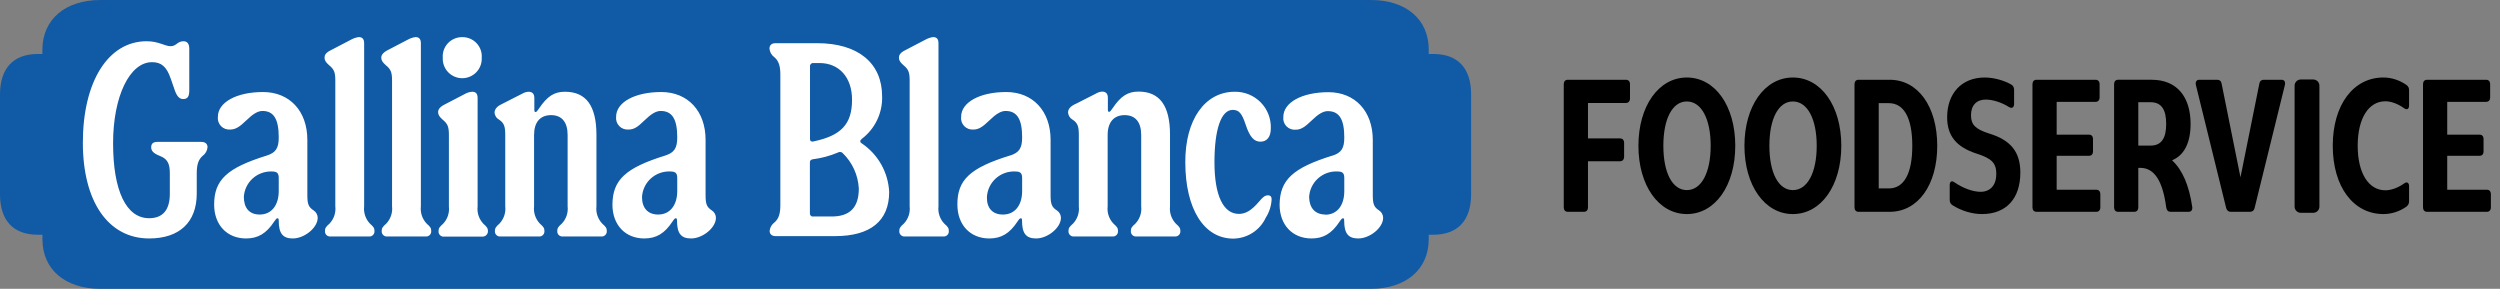
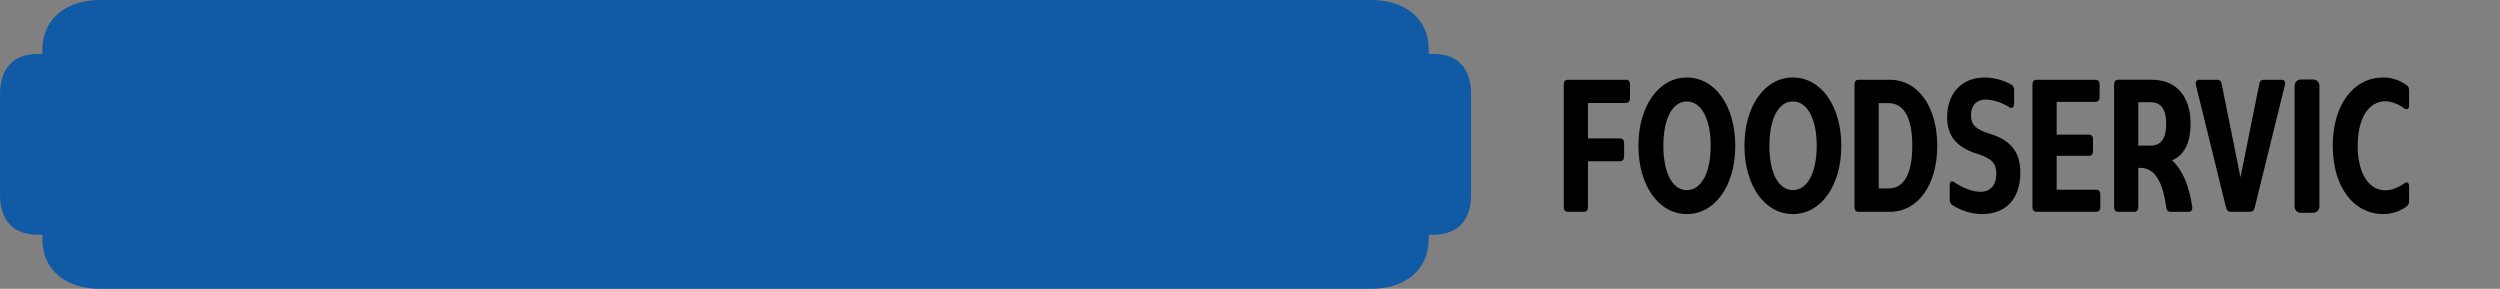
<svg xmlns="http://www.w3.org/2000/svg" width="277" height="32" viewBox="0 0 277 32" fill="none">
  <rect x="0" y="0" width="277" height="32" fill="#808080" stroke="none" />
  <path fill-rule="evenodd" clip-rule="evenodd" d="M186.903 8.588C190.033 8.588 192.268 11.744 192.268 16.153C192.268 20.562 190.033 23.718 186.903 23.718C183.772 23.718 181.537 20.542 181.537 16.153C181.537 11.764 183.772 8.588 186.903 8.588ZM186.903 11.242C185.297 11.242 184.3 13.164 184.3 16.153C184.3 19.141 185.297 21.064 186.903 21.064C188.508 21.064 189.544 19.141 189.544 16.153C189.544 13.164 188.508 11.242 186.903 11.242Z" fill="black" />
  <path fill-rule="evenodd" clip-rule="evenodd" d="M198.65 8.588C201.78 8.588 204.016 11.744 204.016 16.153C204.016 20.562 201.78 23.718 198.65 23.718C195.52 23.718 193.284 20.542 193.284 16.153C193.284 11.764 195.52 8.588 198.65 8.588ZM198.65 11.242C197.045 11.242 196.048 13.164 196.048 16.153C196.048 19.141 197.045 21.064 198.65 21.064C200.256 21.064 201.292 19.141 201.292 16.153C201.292 13.164 200.256 11.242 198.65 11.242Z" fill="black" />
  <path d="M219.911 8.588C220.907 8.588 222.025 8.901 222.837 9.361C223.04 9.466 223.162 9.675 223.162 9.947V11.514C223.162 11.89 222.938 12.057 222.613 11.868C221.78 11.346 220.805 11.033 220.012 11.033C218.996 11.033 218.386 11.681 218.386 12.768C218.386 13.813 218.874 14.314 220.398 14.795C222.797 15.526 223.854 16.843 223.854 19.121C223.854 22.005 222.288 23.718 219.605 23.718C218.508 23.718 217.329 23.363 216.333 22.736C216.11 22.59 216.029 22.402 216.029 22.13V20.521C216.029 20.124 216.232 19.978 216.537 20.187C217.452 20.834 218.589 21.252 219.443 21.252C220.54 21.252 221.191 20.5 221.191 19.267C221.191 18.076 220.683 17.553 219.037 17.03C216.76 16.299 215.744 15.046 215.744 12.997C215.744 10.322 217.37 8.588 219.911 8.588Z" fill="black" />
  <path d="M264.08 8.587C264.973 8.587 265.868 8.88 266.62 9.403C266.864 9.57 266.925 9.778 266.925 9.988V11.681C266.925 12.099 266.681 12.204 266.376 11.995C265.725 11.514 264.933 11.221 264.303 11.221C262.433 11.221 261.233 13.122 261.233 16.153C261.233 19.183 262.433 21.085 264.303 21.085C264.933 21.085 265.705 20.813 266.396 20.312C266.701 20.103 266.925 20.249 266.925 20.625V22.318C266.925 22.59 266.803 22.757 266.62 22.904C265.848 23.447 264.954 23.718 264.08 23.718C260.766 23.718 258.47 20.709 258.47 16.153C258.47 11.597 260.766 8.587 264.08 8.587Z" fill="black" />
  <path d="M256.304 8.807C256.683 8.807 256.991 9.114 256.991 9.494V22.892C256.991 23.272 256.683 23.579 256.304 23.579H254.929C254.55 23.579 254.242 23.272 254.242 22.892V9.494C254.242 9.114 254.55 8.807 254.929 8.807H256.304Z" fill="black" />
  <path fill-rule="evenodd" clip-rule="evenodd" d="M209.382 8.839C212.512 8.839 214.646 11.806 214.647 16.154C214.647 20.5 212.512 23.468 209.382 23.468H205.927C205.643 23.468 205.48 23.28 205.48 22.967V9.34C205.48 9.027 205.643 8.839 205.927 8.839H209.382ZM208.162 20.877H209.281C210.968 20.877 211.882 19.225 211.882 16.154C211.882 13.082 210.968 11.43 209.281 11.43H208.162V20.877Z" fill="black" />
  <path fill-rule="evenodd" clip-rule="evenodd" d="M238.408 8.838C241.193 8.838 242.717 10.719 242.717 13.729C242.717 15.797 242.026 17.198 240.664 17.762C241.823 18.828 242.554 20.563 242.9 22.924C242.941 23.259 242.798 23.468 242.493 23.468H240.501C240.237 23.468 240.075 23.321 240.014 22.967C239.648 20.186 238.774 18.599 237.148 18.599H236.923V22.967C236.923 23.279 236.761 23.468 236.477 23.468H234.688C234.404 23.468 234.242 23.279 234.241 22.967V9.34C234.241 9.027 234.404 8.838 234.688 8.838H238.408ZM236.923 16.132H238.286C239.485 16.132 240.014 15.316 240.014 13.729C240.014 12.14 239.485 11.326 238.286 11.326H236.923V16.132Z" fill="black" />
  <path d="M180.155 8.839C180.439 8.839 180.603 9.027 180.603 9.34V10.908C180.603 11.221 180.419 11.41 180.155 11.41H175.947V15.338H179.505C179.789 15.338 179.952 15.526 179.952 15.839V17.365C179.952 17.657 179.789 17.867 179.505 17.867H175.947V22.966C175.947 23.279 175.785 23.467 175.5 23.467H173.712C173.427 23.467 173.265 23.279 173.265 22.966V9.34C173.265 9.027 173.427 8.839 173.712 8.839H180.155Z" fill="black" />
  <path d="M232.188 8.839C232.473 8.839 232.636 9.027 232.636 9.34V10.782C232.636 11.095 232.473 11.284 232.188 11.284H227.879V14.92H231.456C231.741 14.92 231.904 15.087 231.904 15.421V16.759C231.904 17.094 231.741 17.261 231.456 17.261H227.879V21.022H232.269C232.554 21.022 232.717 21.211 232.717 21.524V22.966C232.717 23.279 232.554 23.467 232.269 23.467H225.644C225.359 23.467 225.197 23.279 225.197 22.966V9.34C225.197 9.027 225.359 8.839 225.644 8.839H232.188Z" fill="black" />
  <path d="M245.644 8.839C245.908 8.839 246.091 8.943 246.152 9.256L248.245 19.643L250.339 9.256C250.4 8.943 250.603 8.839 250.826 8.839H252.798C253.123 8.839 253.245 9.09 253.164 9.424L249.81 23.05C249.729 23.363 249.525 23.467 249.302 23.467H247.168C246.924 23.467 246.741 23.342 246.66 23.05L243.306 9.424C243.225 9.09 243.368 8.839 243.672 8.839H245.644Z" fill="black" />
-   <path d="M275.462 8.839C275.746 8.839 275.909 9.027 275.909 9.34V10.782C275.909 11.095 275.746 11.284 275.462 11.284H271.153V14.92H274.73C275.015 14.92 275.177 15.087 275.177 15.421V16.759C275.177 17.094 275.015 17.261 274.73 17.261H271.153V21.022H275.543C275.827 21.022 275.99 21.211 275.99 21.524V22.966C275.99 23.279 275.827 23.467 275.543 23.467H268.917C268.633 23.467 268.47 23.279 268.47 22.966V9.34C268.47 9.027 268.633 8.839 268.917 8.839H275.462Z" fill="black" />
  <path d="M151.882 32H11.112C7.224 32 4.702 29.853 4.702 26.516V26.008H4.193C1.45 26.008 0 24.411 0 21.529V10.465C0 7.589 1.468 5.98 4.193 5.98H4.696V5.484C4.714 2.147 7.236 0 11.124 0H151.894C155.788 0 158.304 2.147 158.304 5.484V5.98H158.807C161.556 5.98 163 7.583 163 10.459V21.529C163 24.411 161.532 26.008 158.807 26.008H158.304V26.516C158.292 29.853 155.776 32 151.882 32Z" fill="#115AA5" />
-   <path d="M9.18 15.818C9.18 9.006 12.008 4.569 16.246 4.569C17.579 4.569 18.264 5.119 18.906 5.119C19.549 5.119 19.645 4.569 20.329 4.569C20.743 4.569 20.972 4.844 20.972 5.394V10.011C20.972 10.699 20.791 10.974 20.287 10.974C19.873 10.974 19.597 10.651 19.369 10.011L18.906 8.683C18.45 7.362 17.855 6.889 16.841 6.889C14.367 6.889 12.53 10.681 12.53 15.86C12.53 21.164 13.995 24.178 16.523 24.178C18.036 24.178 18.816 23.263 18.816 21.481V19.196C18.816 18.102 18.54 17.6 17.717 17.277C17.027 17.008 16.751 16.733 16.751 16.32C16.751 15.907 16.979 15.722 17.441 15.722H22.305C22.761 15.722 22.995 15.949 22.995 16.32C22.977 16.51 22.919 16.693 22.823 16.858C22.728 17.023 22.598 17.166 22.443 17.277C21.98 17.689 21.8 18.24 21.8 19.196V21.439C21.8 24.638 19.873 26.421 16.523 26.421C12.008 26.421 9.18 22.354 9.18 15.818ZM29.557 17.235C30.566 16.912 30.884 16.41 30.884 15.22C30.884 13.21 30.338 12.295 29.083 12.295C28.579 12.295 28.026 12.618 27.282 13.348C26.537 14.077 26.069 14.352 25.517 14.352C25.328 14.37 25.137 14.345 24.959 14.28C24.78 14.214 24.619 14.109 24.487 13.973C24.355 13.837 24.256 13.673 24.196 13.493C24.136 13.314 24.117 13.123 24.142 12.935C24.142 11.338 26.207 10.196 29.143 10.196C32.079 10.196 34.054 12.295 34.054 15.495V21.624C34.054 22.629 34.193 22.946 34.745 23.311C34.884 23.399 34.999 23.521 35.078 23.666C35.158 23.81 35.2 23.971 35.201 24.136C35.201 25.23 33.73 26.421 32.445 26.421C31.346 26.421 30.884 25.876 30.884 24.459C30.884 24.226 30.842 24.184 30.746 24.184C30.65 24.184 30.566 24.274 30.38 24.549C29.509 25.876 28.579 26.421 27.264 26.421C25.15 26.421 23.727 24.913 23.727 22.671C23.727 19.932 25.15 18.604 29.557 17.235ZM28.777 23.771C30.062 23.771 30.884 22.767 30.884 21.164V19.735C30.884 19.184 30.704 18.999 30.104 18.999C29.324 18.976 28.567 19.256 27.991 19.779C27.415 20.302 27.066 21.029 27.018 21.804C27.018 23.042 27.618 23.771 28.777 23.771ZM36.624 5.58L38.918 4.383C39.175 4.243 39.456 4.15 39.746 4.108C40.16 4.108 40.347 4.336 40.347 4.796V22.856C40.306 23.204 40.343 23.555 40.454 23.887C40.565 24.219 40.748 24.522 40.989 24.776C41.403 25.141 41.493 25.278 41.493 25.601C41.5 25.685 41.487 25.769 41.456 25.847C41.425 25.926 41.377 25.996 41.316 26.053C41.254 26.111 41.181 26.154 41.1 26.179C41.02 26.204 40.934 26.211 40.851 26.199H36.648C36.565 26.211 36.48 26.204 36.399 26.179C36.319 26.154 36.245 26.111 36.183 26.053C36.121 25.996 36.074 25.926 36.043 25.847C36.012 25.769 35.999 25.685 36.006 25.601C36.006 25.278 36.096 25.141 36.51 24.776C36.751 24.522 36.934 24.219 37.045 23.887C37.156 23.555 37.193 23.204 37.152 22.856V8.916C37.152 8.002 37.014 7.679 36.462 7.224C36.096 6.901 35.958 6.674 35.958 6.399C35.958 6.124 36.072 5.849 36.624 5.58ZM42.91 5.58L45.204 4.383C45.461 4.243 45.742 4.15 46.032 4.108C46.447 4.108 46.633 4.336 46.633 4.796V22.856C46.593 23.204 46.629 23.555 46.74 23.887C46.851 24.219 47.034 24.522 47.275 24.776C47.69 25.141 47.78 25.278 47.78 25.601C47.786 25.685 47.773 25.769 47.742 25.847C47.712 25.926 47.664 25.996 47.602 26.053C47.541 26.111 47.467 26.154 47.386 26.179C47.306 26.204 47.221 26.211 47.137 26.199H42.934C42.851 26.211 42.766 26.204 42.685 26.179C42.605 26.154 42.531 26.111 42.469 26.053C42.408 25.996 42.36 25.926 42.329 25.847C42.298 25.769 42.286 25.685 42.292 25.601C42.292 25.278 42.382 25.141 42.796 24.776C43.038 24.522 43.22 24.219 43.331 23.887C43.442 23.555 43.479 23.204 43.439 22.856V8.916C43.439 8.002 43.301 7.679 42.748 7.224C42.382 6.901 42.244 6.674 42.244 6.399C42.244 6.124 42.406 5.849 42.91 5.58ZM49.197 11.614L51.496 10.418C51.747 10.271 52.029 10.185 52.319 10.166C52.733 10.166 52.919 10.394 52.919 10.854V22.874C52.879 23.221 52.915 23.573 53.026 23.905C53.137 24.237 53.32 24.54 53.561 24.794C53.97 25.159 54.066 25.296 54.066 25.619C54.066 25.701 54.049 25.783 54.016 25.858C53.984 25.933 53.936 26.001 53.875 26.058C53.815 26.114 53.744 26.157 53.666 26.184C53.588 26.212 53.506 26.223 53.423 26.217H49.233C49.149 26.229 49.064 26.222 48.983 26.197C48.903 26.172 48.829 26.129 48.768 26.071C48.706 26.014 48.658 25.944 48.627 25.865C48.597 25.787 48.584 25.703 48.59 25.619C48.59 25.296 48.68 25.159 49.094 24.794C49.336 24.54 49.519 24.237 49.63 23.905C49.74 23.573 49.777 23.221 49.737 22.874V14.95C49.737 14.036 49.599 13.713 49.046 13.258C48.68 12.935 48.542 12.708 48.542 12.433C48.542 12.158 48.692 11.883 49.197 11.614ZM51.22 4.114C51.516 4.11 51.81 4.168 52.082 4.283C52.355 4.398 52.6 4.568 52.803 4.783C53.006 4.998 53.162 5.253 53.26 5.531C53.359 5.809 53.398 6.105 53.375 6.399C53.391 6.691 53.346 6.983 53.245 7.257C53.143 7.531 52.987 7.782 52.785 7.994C52.583 8.206 52.34 8.375 52.07 8.49C51.801 8.606 51.51 8.665 51.217 8.665C50.923 8.665 50.633 8.606 50.364 8.49C50.094 8.375 49.851 8.206 49.649 7.994C49.447 7.782 49.29 7.531 49.189 7.257C49.087 6.983 49.043 6.691 49.058 6.399C49.037 6.104 49.077 5.809 49.176 5.531C49.275 5.252 49.431 4.998 49.635 4.783C49.838 4.568 50.084 4.398 50.357 4.283C50.63 4.168 50.923 4.11 51.22 4.114ZM55.627 11.518L57.872 10.376C58.082 10.25 58.319 10.178 58.563 10.166C58.977 10.166 59.205 10.394 59.205 10.854V12.176C59.205 12.361 59.247 12.409 59.343 12.409C59.439 12.409 59.523 12.313 59.71 12.038C60.64 10.651 61.409 10.166 62.597 10.166C64.939 10.166 66.086 11.721 66.086 14.95V22.856C66.046 23.204 66.082 23.555 66.193 23.887C66.304 24.219 66.487 24.522 66.728 24.776C67.142 25.141 67.233 25.278 67.233 25.601C67.239 25.685 67.226 25.769 67.195 25.847C67.165 25.926 67.117 25.996 67.055 26.053C66.993 26.111 66.92 26.154 66.839 26.179C66.759 26.204 66.674 26.211 66.59 26.199H62.387C62.304 26.211 62.219 26.204 62.138 26.179C62.058 26.154 61.984 26.111 61.922 26.053C61.861 25.996 61.813 25.926 61.782 25.847C61.751 25.769 61.739 25.685 61.745 25.601C61.745 25.278 61.835 25.141 62.249 24.776C62.491 24.522 62.673 24.219 62.784 23.887C62.895 23.555 62.932 23.204 62.892 22.856V14.95C62.892 13.533 62.249 12.756 61.054 12.756C59.86 12.756 59.175 13.533 59.175 14.95V22.856C59.135 23.204 59.172 23.555 59.283 23.887C59.394 24.219 59.576 24.522 59.818 24.776C60.232 25.141 60.322 25.278 60.322 25.601C60.328 25.685 60.316 25.769 60.285 25.847C60.254 25.926 60.206 25.996 60.145 26.053C60.083 26.111 60.009 26.154 59.929 26.179C59.848 26.204 59.763 26.211 59.679 26.199H55.477C55.393 26.211 55.308 26.204 55.228 26.179C55.147 26.154 55.073 26.111 55.012 26.053C54.95 25.996 54.902 25.926 54.871 25.847C54.841 25.769 54.828 25.685 54.834 25.601C54.834 25.278 54.93 25.141 55.339 24.776C55.58 24.522 55.763 24.219 55.874 23.887C55.985 23.555 56.021 23.204 55.981 22.856V14.95C55.981 13.988 55.843 13.623 55.297 13.258C55.148 13.176 55.023 13.057 54.935 12.912C54.846 12.767 54.797 12.602 54.792 12.433C54.846 11.96 55.237 11.703 55.627 11.518ZM73.705 17.235C74.714 16.912 75.038 16.41 75.038 15.22C75.038 13.21 74.486 12.295 73.201 12.295C72.696 12.295 72.144 12.618 71.399 13.348C70.655 14.077 70.247 14.352 69.646 14.352C69.457 14.37 69.266 14.345 69.088 14.279C68.909 14.214 68.748 14.109 68.615 13.973C68.483 13.837 68.382 13.673 68.322 13.494C68.261 13.314 68.242 13.123 68.265 12.935C68.265 11.338 70.331 10.196 73.267 10.196C76.203 10.196 78.178 12.295 78.178 15.495V21.624C78.178 22.629 78.316 22.946 78.868 23.311C79.008 23.399 79.124 23.521 79.203 23.665C79.283 23.809 79.325 23.971 79.325 24.136C79.325 25.23 77.86 26.421 76.575 26.421C75.47 26.421 75.014 25.876 75.014 24.459C75.014 24.226 74.966 24.184 74.876 24.184C74.786 24.184 74.69 24.274 74.51 24.549C73.639 25.876 72.708 26.421 71.387 26.421C69.274 26.421 67.857 24.913 67.857 22.671C67.881 19.932 69.298 18.604 73.705 17.235ZM72.924 23.771C74.209 23.771 75.038 22.767 75.038 21.164V19.735C75.038 19.184 74.852 18.999 74.257 18.999C73.467 18.966 72.696 19.246 72.111 19.777C71.526 20.308 71.176 21.047 71.135 21.834C71.135 23.042 71.778 23.771 72.924 23.771ZM85.821 24.638C86.283 24.226 86.463 23.682 86.463 22.719V8.277C86.463 7.314 86.283 6.764 85.821 6.357C85.661 6.246 85.528 6.101 85.43 5.932C85.332 5.764 85.273 5.576 85.257 5.382C85.257 5.017 85.485 4.784 85.941 4.784H90.534C95.073 4.784 97.739 6.979 97.739 10.681C97.765 11.587 97.574 12.486 97.183 13.304C96.791 14.122 96.21 14.836 95.487 15.387C95.259 15.572 95.259 15.752 95.487 15.889C96.379 16.49 97.117 17.289 97.643 18.223C98.169 19.157 98.47 20.201 98.52 21.271C98.52 24.471 96.454 26.163 92.516 26.163H85.959C85.503 26.163 85.275 25.936 85.275 25.565C85.296 25.381 85.355 25.204 85.45 25.044C85.544 24.885 85.67 24.746 85.821 24.638ZM90.138 15.668C93.212 15.028 94.407 13.748 94.407 11.051C94.407 8.582 92.984 6.985 90.804 6.985H90.114C90.065 6.98 90.015 6.987 89.969 7.003C89.922 7.02 89.88 7.047 89.845 7.081C89.81 7.116 89.783 7.158 89.766 7.205C89.749 7.251 89.743 7.301 89.748 7.35V15.357C89.724 15.59 89.862 15.728 90.138 15.68V15.668ZM90.09 23.987H92.155C94.179 23.987 95.157 22.982 95.157 20.877C95.075 19.388 94.431 17.985 93.356 16.948C93.288 16.885 93.201 16.846 93.109 16.837C93.017 16.829 92.924 16.851 92.846 16.9C91.956 17.275 91.019 17.527 90.06 17.648C89.826 17.689 89.736 17.785 89.736 18.012V23.634C89.731 23.682 89.737 23.73 89.753 23.776C89.769 23.821 89.795 23.862 89.829 23.897C89.862 23.932 89.903 23.959 89.948 23.976C89.993 23.994 90.042 24.001 90.09 23.998V23.987ZM100.267 5.58L102.56 4.383C102.816 4.244 103.095 4.151 103.383 4.108C103.797 4.108 103.983 4.336 103.983 4.796V22.856C103.943 23.204 103.98 23.555 104.091 23.887C104.202 24.219 104.384 24.522 104.626 24.776C105.04 25.141 105.13 25.278 105.13 25.601C105.136 25.685 105.124 25.769 105.093 25.847C105.062 25.926 105.014 25.996 104.953 26.053C104.891 26.111 104.817 26.154 104.737 26.179C104.656 26.204 104.571 26.211 104.488 26.199H100.285C100.201 26.211 100.116 26.204 100.036 26.179C99.955 26.154 99.881 26.111 99.82 26.053C99.758 25.996 99.71 25.926 99.68 25.847C99.649 25.769 99.636 25.685 99.642 25.601C99.642 25.278 99.732 25.141 100.147 24.776C100.388 24.522 100.571 24.219 100.682 23.887C100.793 23.555 100.829 23.204 100.789 22.856V8.916C100.789 8.002 100.651 7.679 100.105 7.224C99.732 6.901 99.6 6.674 99.6 6.399C99.6 6.124 99.726 5.849 100.267 5.58ZM111.921 17.235C112.929 16.912 113.253 16.41 113.253 15.22C113.253 13.21 112.701 12.295 111.416 12.295C110.912 12.295 110.36 12.618 109.615 13.348C108.871 14.077 108.414 14.352 107.868 14.352C107.679 14.37 107.488 14.345 107.31 14.28C107.131 14.214 106.97 14.109 106.838 13.973C106.706 13.837 106.607 13.673 106.547 13.493C106.487 13.314 106.469 13.123 106.493 12.935C106.493 11.338 108.558 10.196 111.494 10.196C114.43 10.196 116.406 12.295 116.406 15.495V21.624C116.406 22.629 116.544 22.946 117.096 23.311C117.235 23.399 117.35 23.521 117.429 23.666C117.509 23.81 117.551 23.971 117.552 24.136C117.552 25.23 116.087 26.421 114.802 26.421C113.698 26.421 113.241 25.876 113.241 24.459C113.241 24.226 113.193 24.184 113.103 24.184C113.013 24.184 112.917 24.274 112.737 24.549C111.861 25.876 110.936 26.421 109.615 26.421C107.502 26.421 106.079 24.913 106.079 22.671C106.061 19.932 107.472 18.604 111.891 17.235H111.921ZM111.14 23.771C112.425 23.771 113.253 22.767 113.253 21.164V19.735C113.253 19.184 113.067 18.999 112.473 18.999C111.683 18.966 110.911 19.246 110.327 19.777C109.742 20.308 109.391 21.047 109.351 21.834C109.321 23.042 109.963 23.771 111.11 23.771H111.14ZM119.173 11.518L121.419 10.376C121.627 10.245 121.864 10.167 122.109 10.148C122.524 10.148 122.752 10.376 122.752 10.836V12.158C122.752 12.343 122.8 12.391 122.89 12.391C122.98 12.391 123.076 12.295 123.256 12.02C124.175 10.651 124.955 10.148 126.15 10.148C128.492 10.148 129.638 11.703 129.638 14.932V22.856C129.598 23.204 129.635 23.555 129.746 23.887C129.857 24.219 130.039 24.522 130.281 24.776C130.695 25.141 130.785 25.278 130.785 25.601C130.791 25.685 130.779 25.769 130.748 25.847C130.717 25.926 130.669 25.996 130.608 26.053C130.546 26.111 130.472 26.154 130.392 26.179C130.311 26.204 130.226 26.211 130.143 26.199H125.94C125.856 26.211 125.771 26.204 125.691 26.179C125.61 26.154 125.537 26.111 125.475 26.053C125.413 25.996 125.365 25.926 125.335 25.847C125.304 25.769 125.291 25.685 125.298 25.601C125.298 25.278 125.388 25.141 125.802 24.776C126.043 24.522 126.226 24.219 126.337 23.887C126.448 23.555 126.485 23.204 126.444 22.856V14.95C126.444 13.533 125.802 12.756 124.613 12.756C123.424 12.756 122.728 13.533 122.728 14.95V22.856C122.688 23.204 122.724 23.555 122.835 23.887C122.946 24.219 123.129 24.522 123.37 24.776C123.785 25.141 123.875 25.278 123.875 25.601C123.881 25.685 123.868 25.769 123.837 25.847C123.807 25.926 123.759 25.996 123.697 26.053C123.635 26.111 123.562 26.154 123.481 26.179C123.401 26.204 123.316 26.211 123.232 26.199H119.029C118.946 26.211 118.861 26.204 118.78 26.179C118.7 26.154 118.626 26.111 118.564 26.053C118.503 25.996 118.455 25.926 118.424 25.847C118.393 25.769 118.381 25.685 118.387 25.601C118.387 25.278 118.477 25.141 118.891 24.776C119.133 24.522 119.315 24.219 119.426 23.887C119.537 23.555 119.574 23.204 119.534 22.856V14.95C119.534 13.988 119.396 13.623 118.843 13.258C118.694 13.176 118.57 13.057 118.481 12.912C118.393 12.767 118.344 12.602 118.339 12.433C118.363 12.068 118.591 11.793 119.143 11.518H119.173ZM136.813 10.166C137.348 10.158 137.878 10.258 138.372 10.46C138.867 10.663 139.314 10.964 139.688 11.344C140.061 11.725 140.353 12.177 140.546 12.674C140.738 13.171 140.826 13.701 140.806 14.233C140.806 15.148 140.392 15.698 139.659 15.698C138.927 15.698 138.458 15.148 138.008 13.778C137.594 12.54 137.27 12.176 136.585 12.176C135.3 12.176 134.562 14.329 134.562 17.982C134.562 21.636 135.528 23.7 137.27 23.7C138.008 23.7 138.65 23.329 139.473 22.372C139.935 21.822 140.163 21.642 140.482 21.642C140.8 21.642 140.896 21.822 140.896 22.097C140.86 22.811 140.638 23.503 140.254 24.106C139.936 24.795 139.429 25.38 138.792 25.792C138.154 26.205 137.412 26.429 136.651 26.438C133.397 26.438 131.332 23.149 131.332 17.982C131.308 13.258 133.505 10.166 136.813 10.166ZM147.62 17.253C148.629 16.93 148.947 16.428 148.947 15.238C148.947 13.228 148.401 12.313 147.116 12.313C146.612 12.313 146.059 12.636 145.315 13.366C144.57 14.095 144.114 14.37 143.568 14.37C143.379 14.388 143.188 14.363 143.01 14.297C142.831 14.232 142.67 14.127 142.538 13.991C142.406 13.855 142.307 13.691 142.247 13.511C142.187 13.332 142.169 13.141 142.193 12.953C142.193 11.356 144.258 10.214 147.194 10.214C150.13 10.214 152.105 12.313 152.105 15.513V21.624C152.105 22.629 152.244 22.946 152.796 23.311C152.935 23.399 153.05 23.521 153.129 23.666C153.209 23.81 153.251 23.971 153.252 24.136C153.252 25.23 151.781 26.421 150.496 26.421C149.398 26.421 148.935 25.876 148.935 24.459C148.935 24.226 148.893 24.184 148.803 24.184C148.713 24.184 148.617 24.274 148.431 24.549C147.56 25.876 146.63 26.421 145.315 26.421C143.202 26.421 141.779 24.913 141.779 22.671C141.815 19.932 143.238 18.604 147.645 17.235L147.62 17.253ZM146.84 23.789C148.125 23.789 148.947 22.785 148.947 21.182V19.735C148.947 19.184 148.767 18.999 148.173 18.999C147.382 18.966 146.611 19.246 146.027 19.777C145.442 20.308 145.091 21.047 145.051 21.834C145.075 23.042 145.717 23.771 146.864 23.771L146.84 23.789Z" fill="white" />
</svg>